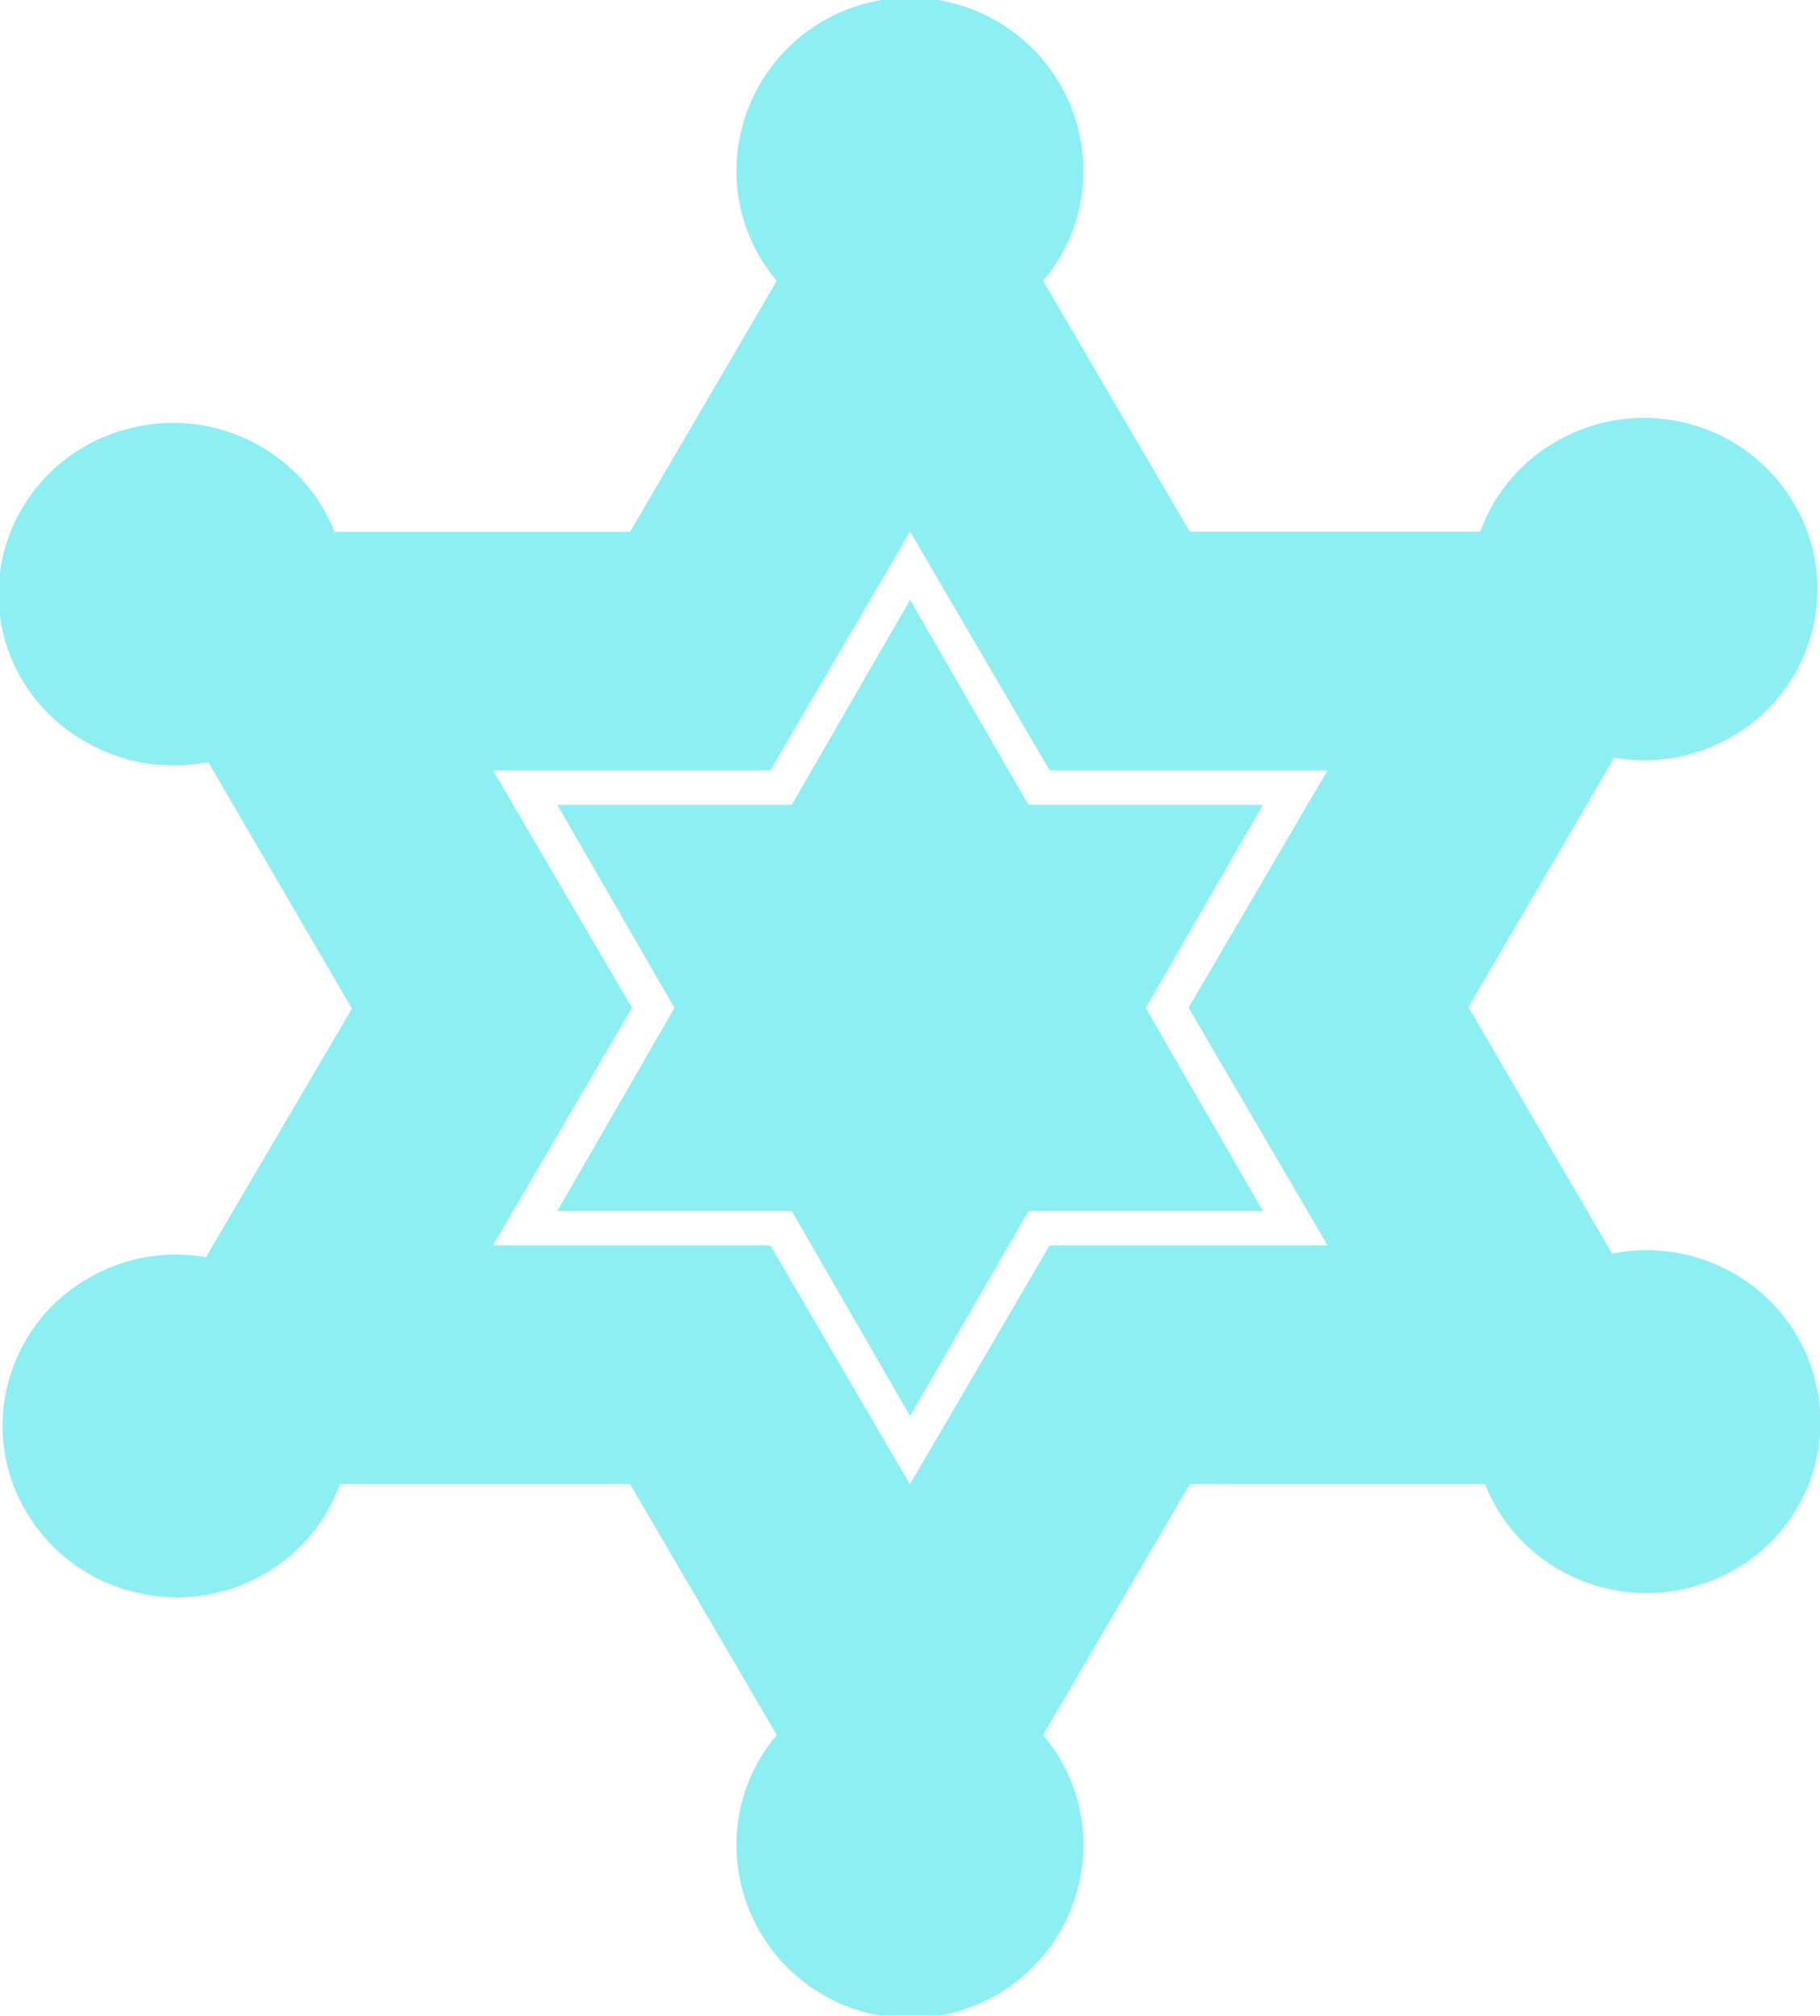
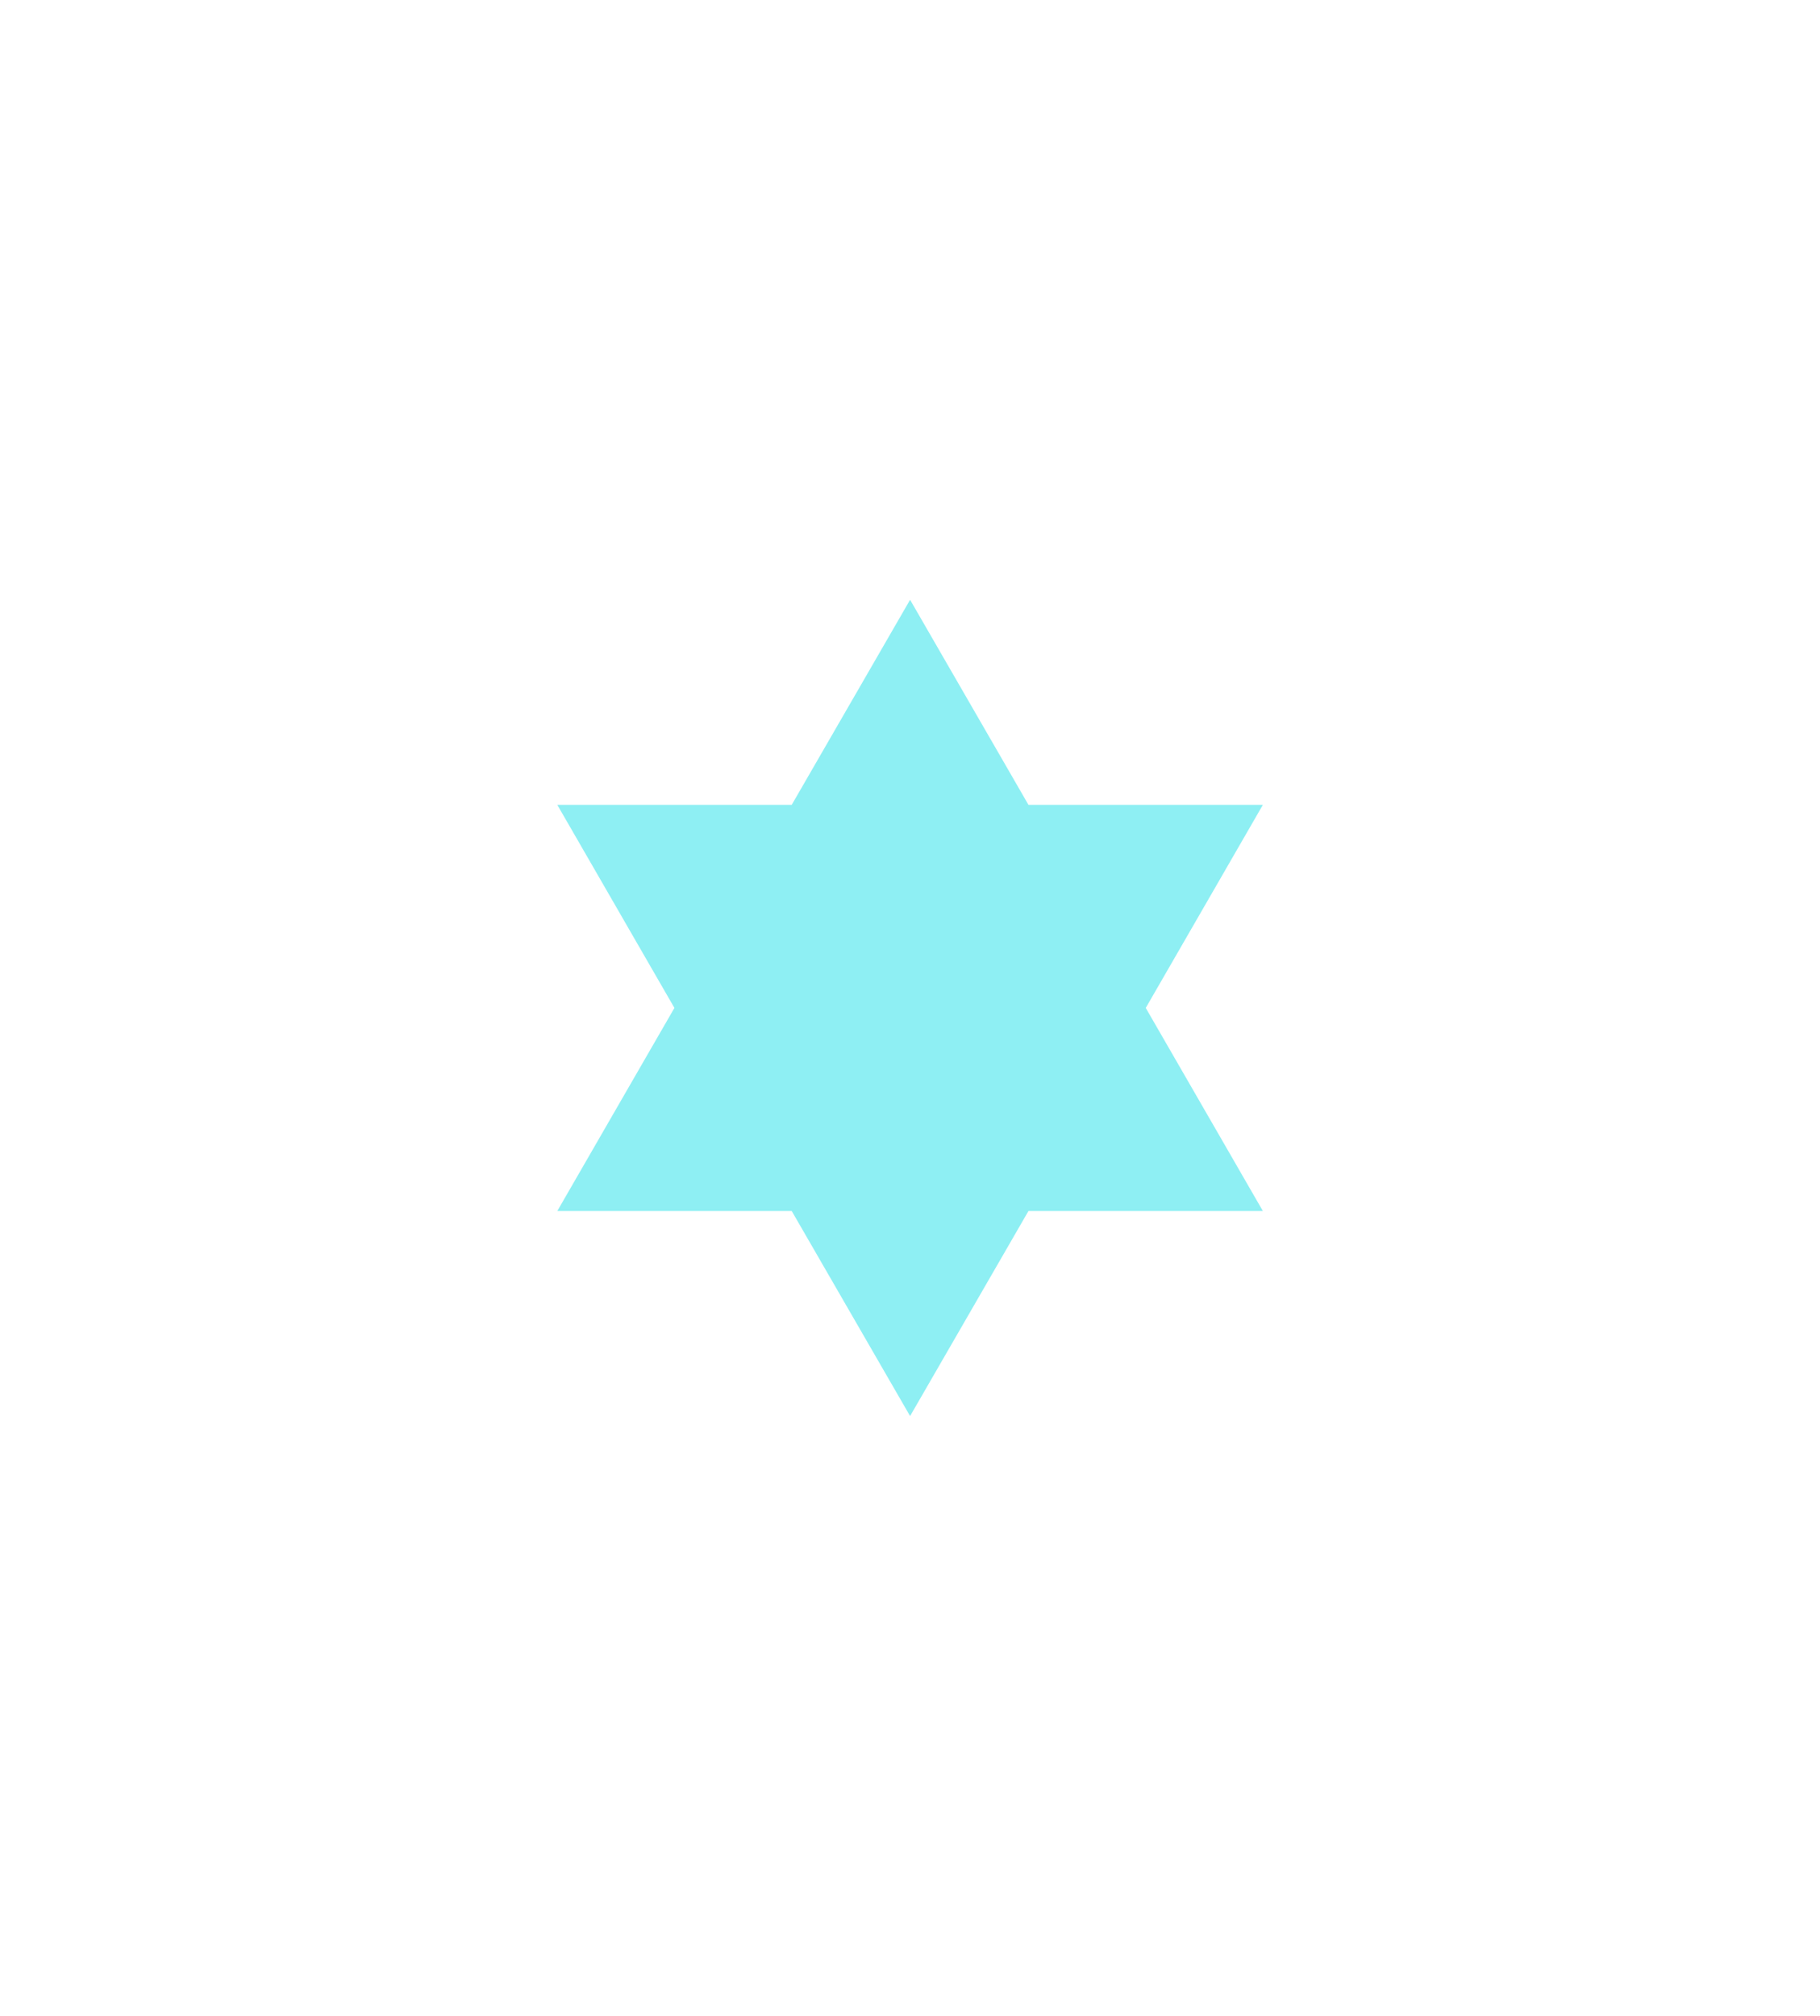
<svg xmlns="http://www.w3.org/2000/svg" id="f-news-li-icon" width="10.333" height="11.443" viewBox="0 0 10.333 11.443">
-   <path id="Path_275133" data-name="Path 275133" d="M10.8,7.812a.968.968,0,0,0-.463-.587.989.989,0,0,0-.683-.108l-.816-1.4.828-1.416a.981.981,0,0,0,.661-.115.968.968,0,0,0,.459-.59.955.955,0,0,0-.1-.738.977.977,0,0,0-.6-.453.99.99,0,0,0-.747.1.968.968,0,0,0-.434.513H7.256L6.423,1.594A.96.96,0,0,0,6.652.972a.985.985,0,0,0-1.97,0,.961.961,0,0,0,.229.622L4.078,3.019H2.4a.969.969,0,0,0-.43-.491.99.99,0,0,0-.748-.092.977.977,0,0,0-.6.457.956.956,0,0,0-.094.738A.968.968,0,0,0,1,4.218a.988.988,0,0,0,.683.108l.816,1.4L1.67,7.137a.988.988,0,0,0-.662.116.968.968,0,0,0-.459.59.955.955,0,0,0,.1.738.977.977,0,0,0,.6.453,1,1,0,0,0,.257.034.989.989,0,0,0,.491-.13.968.968,0,0,0,.434-.513H4.078l.833,1.425a.96.96,0,0,0-.229.622.985.985,0,0,0,1.97,0,.96.96,0,0,0-.229-.622l.833-1.425H8.932a.968.968,0,0,0,.43.491.989.989,0,0,0,.485.128,1,1,0,0,0,.262-.035.976.976,0,0,0,.6-.457A.955.955,0,0,0,10.8,7.812ZM8.038,7.07H6.46L5.667,8.426,4.875,7.07H3.3l.789-1.349L3.3,4.373H4.875l.793-1.355L6.46,4.373H8.038L7.249,5.721Zm0,0" transform="translate(-0.501 0)" fill="#8eeff3" />
  <path id="Path_275134" data-name="Path 275134" d="M178.655,196.164,177.983,195l-.672,1.164H175.98l.665,1.153-.665,1.153h1.331l.672,1.164.672-1.164h1.331l-.665-1.153.665-1.153Zm0,0" transform="translate(-172.816 -191.595)" fill="#8eeff3" />
</svg>